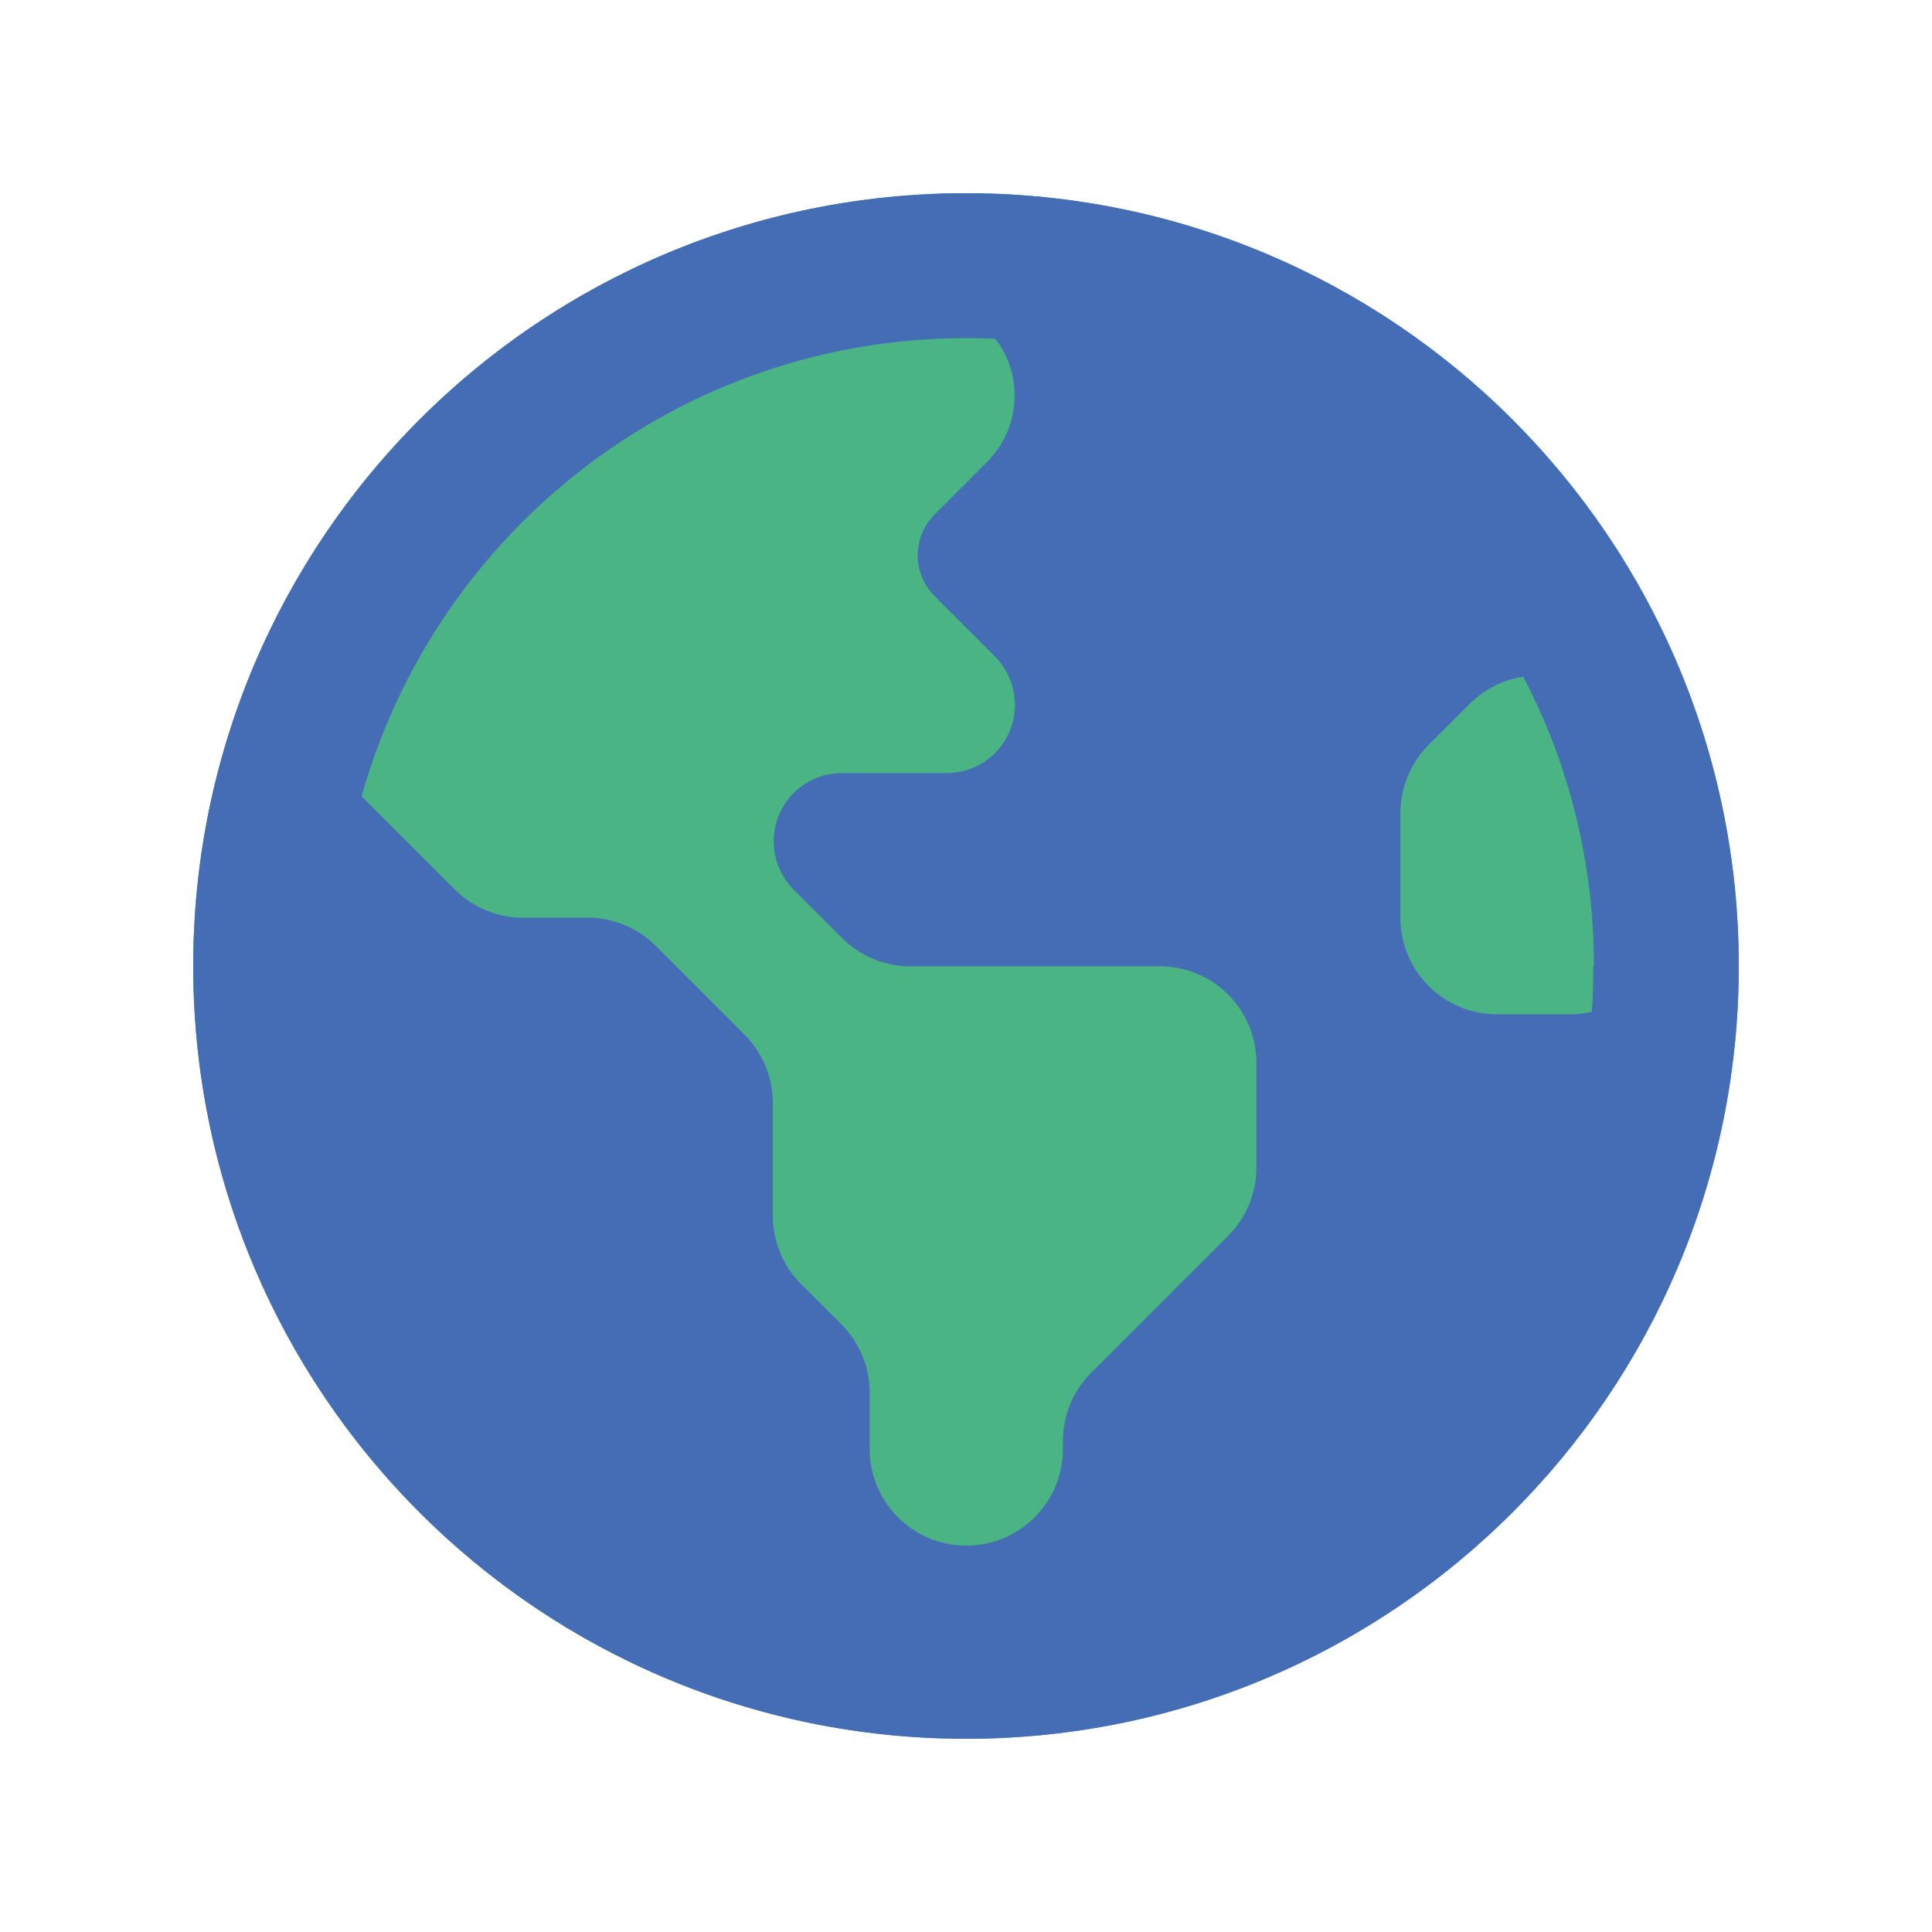
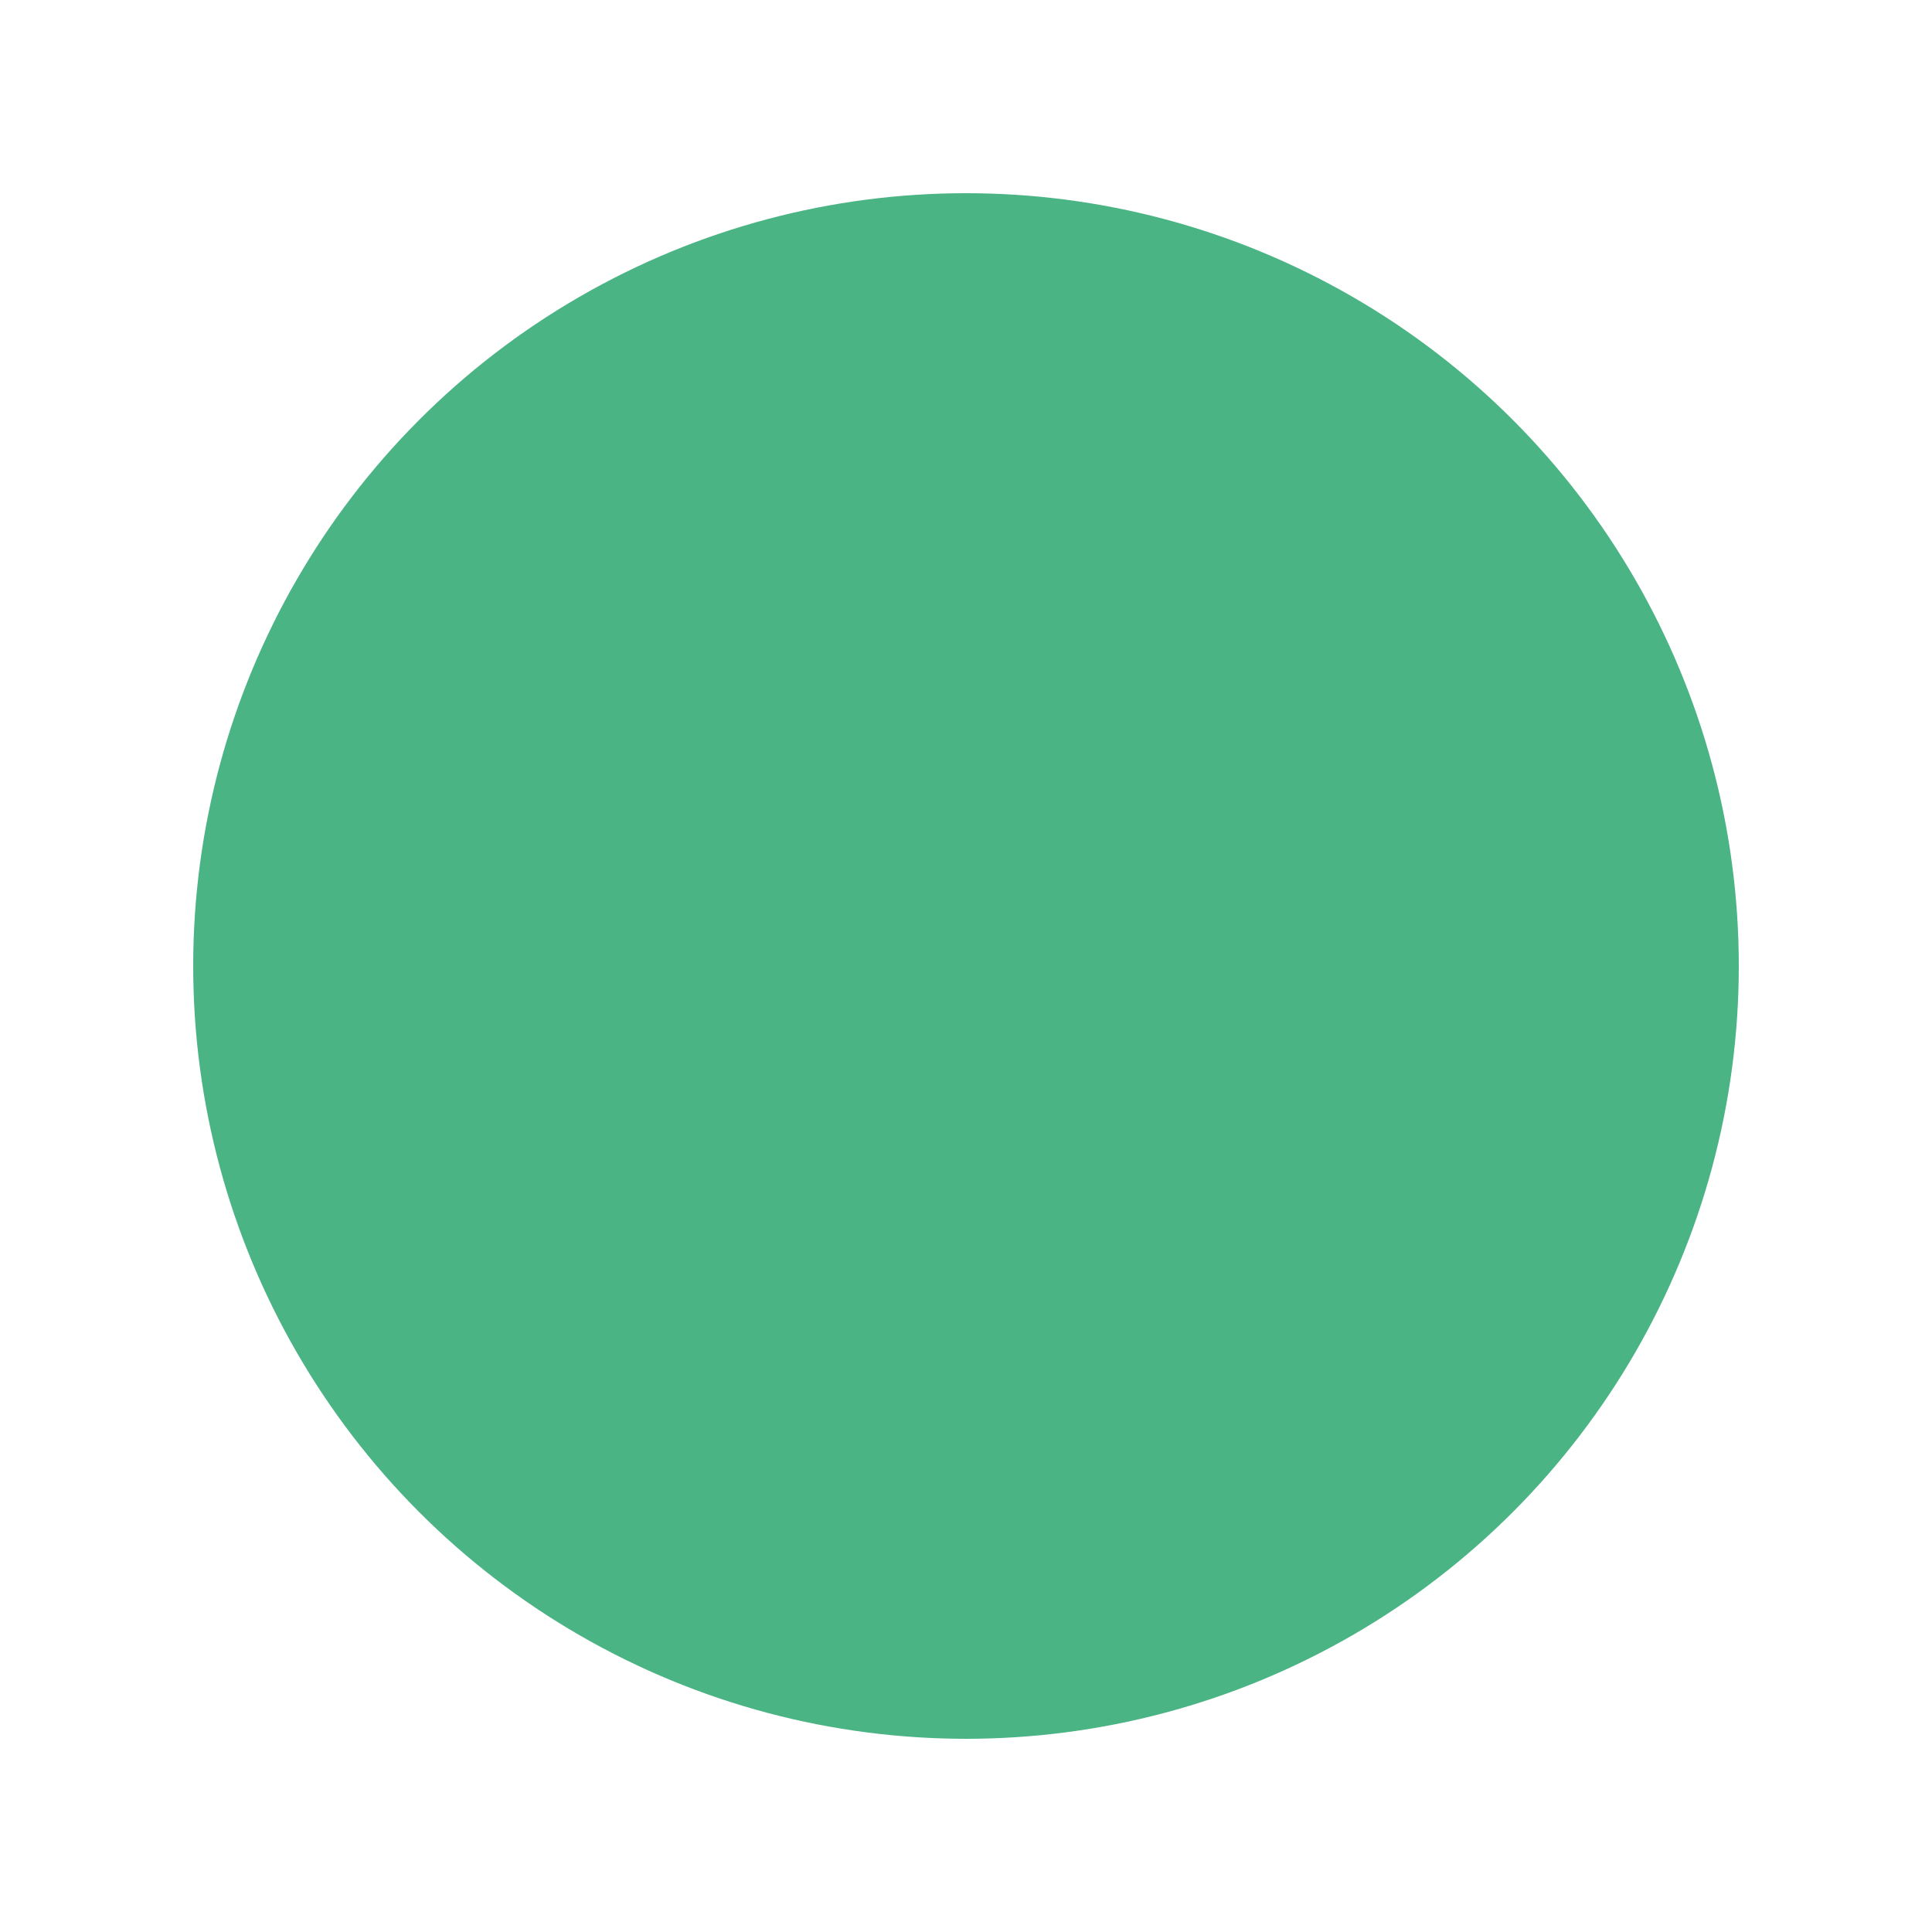
<svg xmlns="http://www.w3.org/2000/svg" id="Layer_1" version="1.1" viewBox="0 0 640 640">
  <defs>
    <style>
      .st0 {
        fill: #4bb485;
      }

      .st1 {
        fill: #446db5;
      }
    </style>
  </defs>
  <circle class="st0" cx="320" cy="320" r="256" />
-   <path class="st1" d="M119.7,263.7l30.9,30.9c6,6,14.1,9.4,22.6,9.4h21.5c8.5,0,16.6,3.4,22.6,9.4l29.3,29.3c6,6,9.4,14.1,9.4,22.6v37.5c0,8.5,3.4,16.6,9.4,22.6l13.3,13.3c6,6,9.4,14.1,9.4,22.6v18.7c0,17.7,14.3,32,32,32s32-14.3,32-32v-2.7c0-8.5,3.4-16.6,9.4-22.6l45.3-45.3c6-6,9.4-14.1,9.4-22.6v-34.7c0-17.7-14.3-32-32-32h-82.7c-8.5,0-16.6-3.4-22.6-9.4l-16-16c-4.2-4.2-6.6-10-6.6-16,0-12.5,10.1-22.6,22.6-22.6h34.7c12.5,0,22.6-10.1,22.6-22.6,0-6-2.4-11.8-6.6-16l-19.7-19.7c-3.9-3.8-5.9-8.7-5.9-13.8s2-10,5.7-13.7l17.3-17.3c5.8-5.8,9.1-13.7,9.1-21.9,0-7.2-2.4-13.7-6.4-18.9-3.2-.1-6.4-.2-9.6-.2-95.4,0-175.7,64.2-200.3,151.7h-.1ZM528,320c0-34.6-8.4-67.2-23.4-95.8-6.4.9-12.7,3.9-17.9,9.1l-13.4,13.4c-6,6-9.4,14.1-9.4,22.6v34.7c0,17.7,14.3,32,32,32h24.1c2.5,0,5-.3,7.3-.8.4-5,.5-10.1.5-15.2h.2ZM64,320c0-141.4,114.6-256,256-256s256,114.6,256,256-114.6,256-256,256S64,461.4,64,320Z" />
</svg>